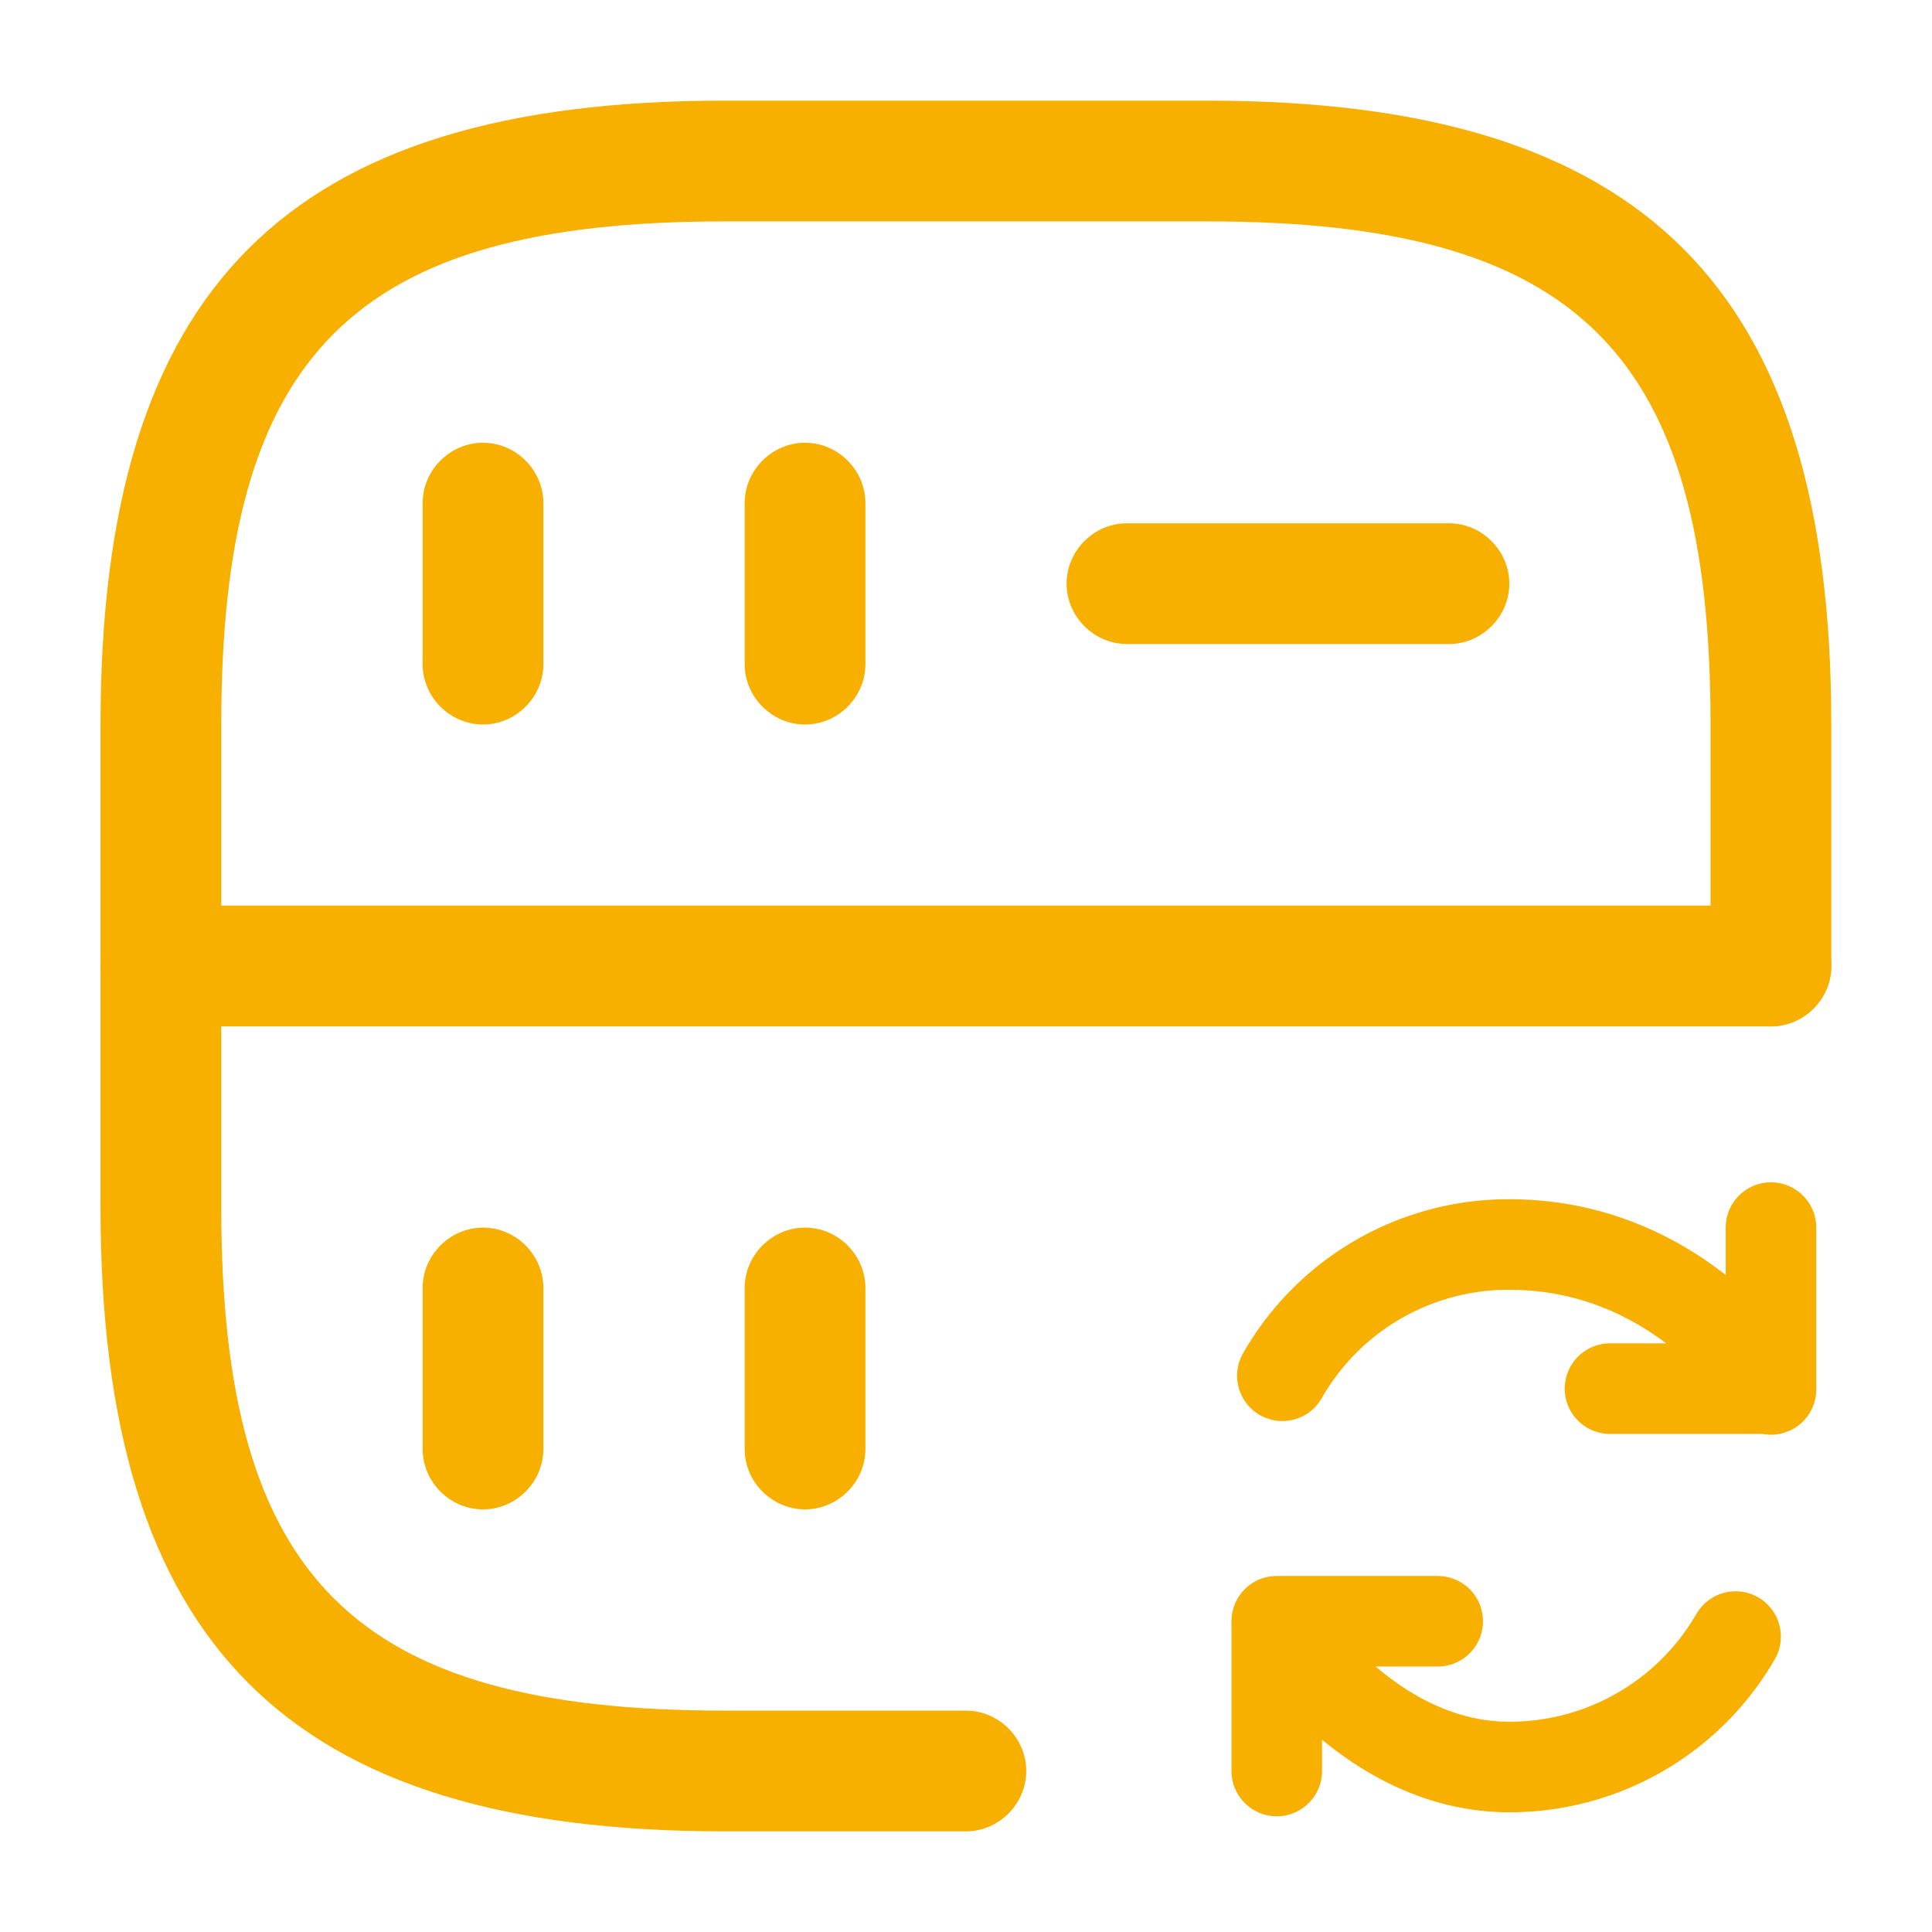
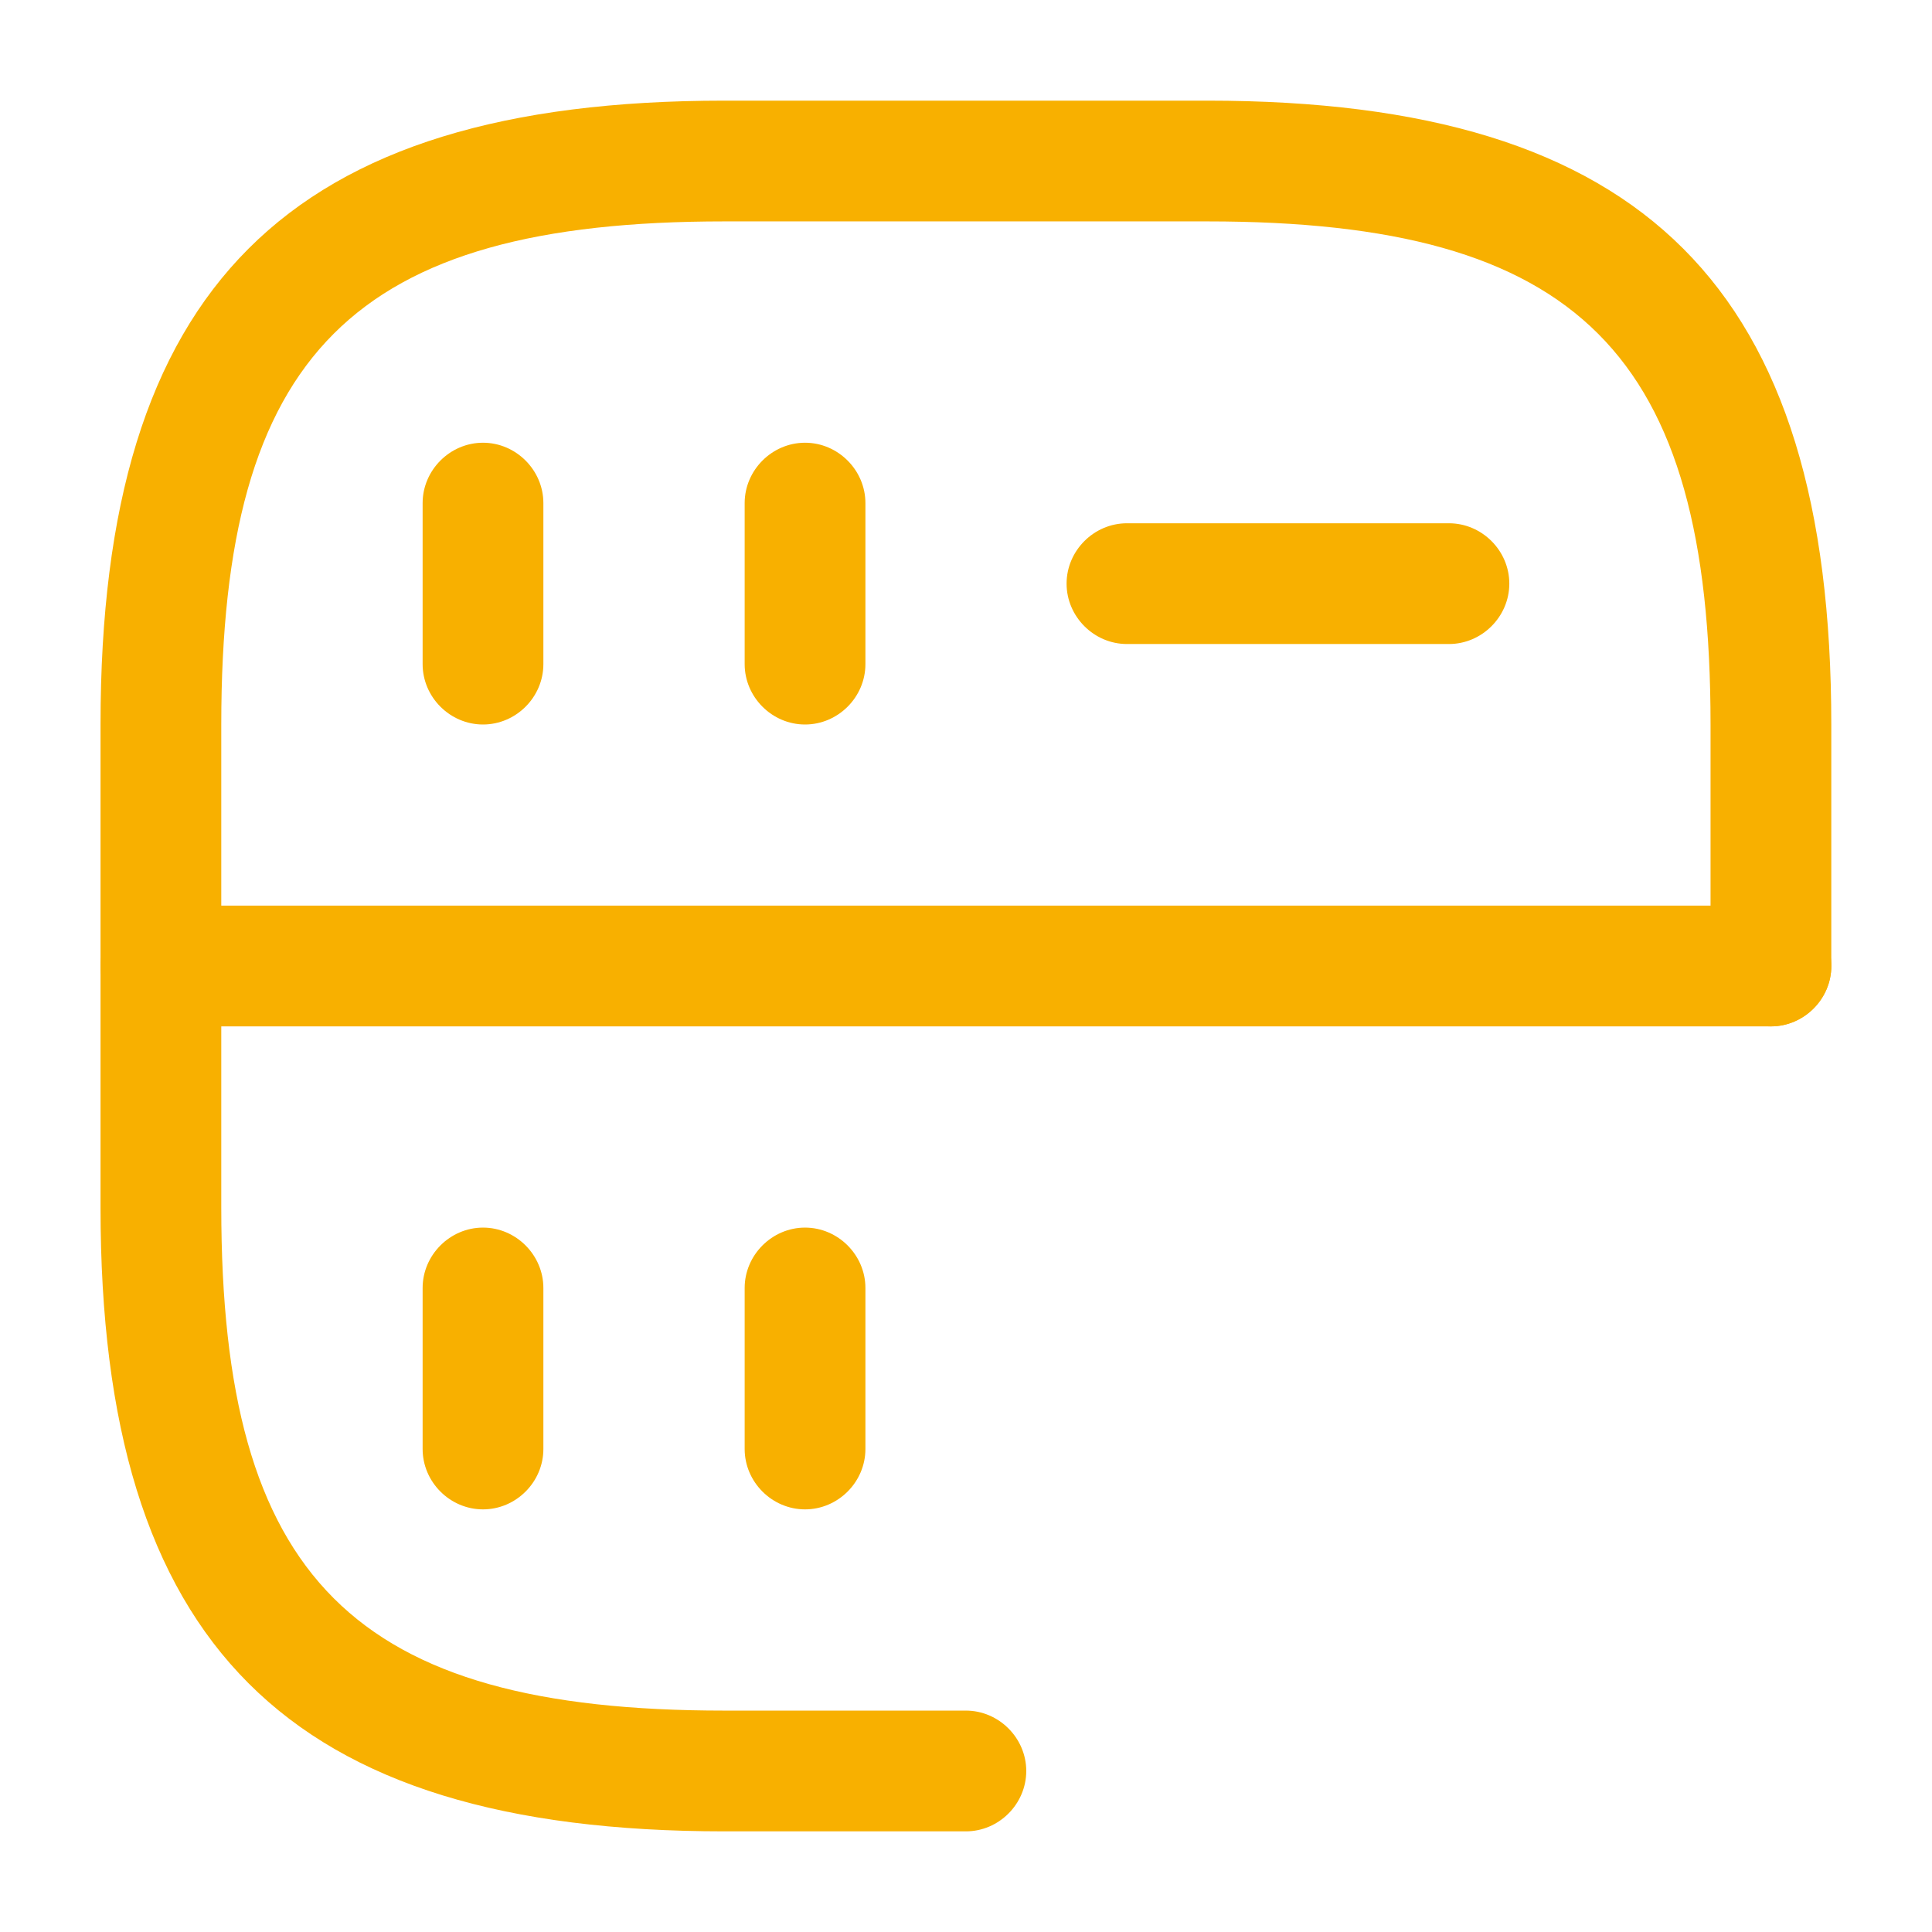
<svg xmlns="http://www.w3.org/2000/svg" width="32" height="32" fill="none">
  <path d="M8 12c-.547 0-1-.453-1-1V8.333c0-.546.453-1 1-1 .547 0 1 .454 1 1V11c0 .547-.453 1-1 1z" fill="#F8B000" />
  <path d="M16 30.333h-4C4.76 30.333 1.665 27.24 1.665 20v-8c0-7.24 3.093-10.333 10.333-10.333h8c7.24 0 10.334 3.093 10.334 10.333v4c0 .547-.454 1-1 1-.547 0-1-.453-1-1v-4c0-6.147-2.187-8.333-8.334-8.333h-8c-6.146 0-8.333 2.186-8.333 8.333v8c0 6.147 2.187 8.333 8.333 8.333h4c.547 0 1 .454 1 1 0 .547-.453 1-1 1z" fill="#F8B000" />
  <path d="M13.334 12c-.547 0-1-.453-1-1V8.333c0-.546.453-1 1-1 .547 0 1 .454 1 1V11c0 .547-.453 1-1 1zM8 25c-.547 0-1-.453-1-1v-2.667c0-.546.453-1 1-1 .547 0 1 .454 1 1V24c0 .547-.453 1-1 1zm5.334 0c-.547 0-1-.453-1-1v-2.667c0-.546.453-1 1-1 .547 0 1 .454 1 1V24c0 .547-.453 1-1 1zM24 10.667h-5.334c-.547 0-1-.454-1-1 0-.547.453-1 1-1h5.333c.547 0 1 .453 1 1 0 .546-.453 1-1 1zM29.333 17H2.666c-.547 0-1-.453-1-1 0-.547.453-1 1-1h26.667c.546 0 1 .453 1 1 0 .547-.454 1-1 1z" fill="#F8B000" />
-   <path d="M28.747 27.107A4.32 4.32 0 0125 29.267c-2.387 0-3.854-2.4-3.854-2.4m.094-4.08A4.31 4.31 0 0125 20.613c2.893 0 4.333 2.4 4.333 2.4m0-2.68V23h-2.666m-2.854 3.853h-2.666v2.48" stroke="#F8B000" stroke-width="1.5" stroke-linecap="round" stroke-linejoin="round" />
</svg>